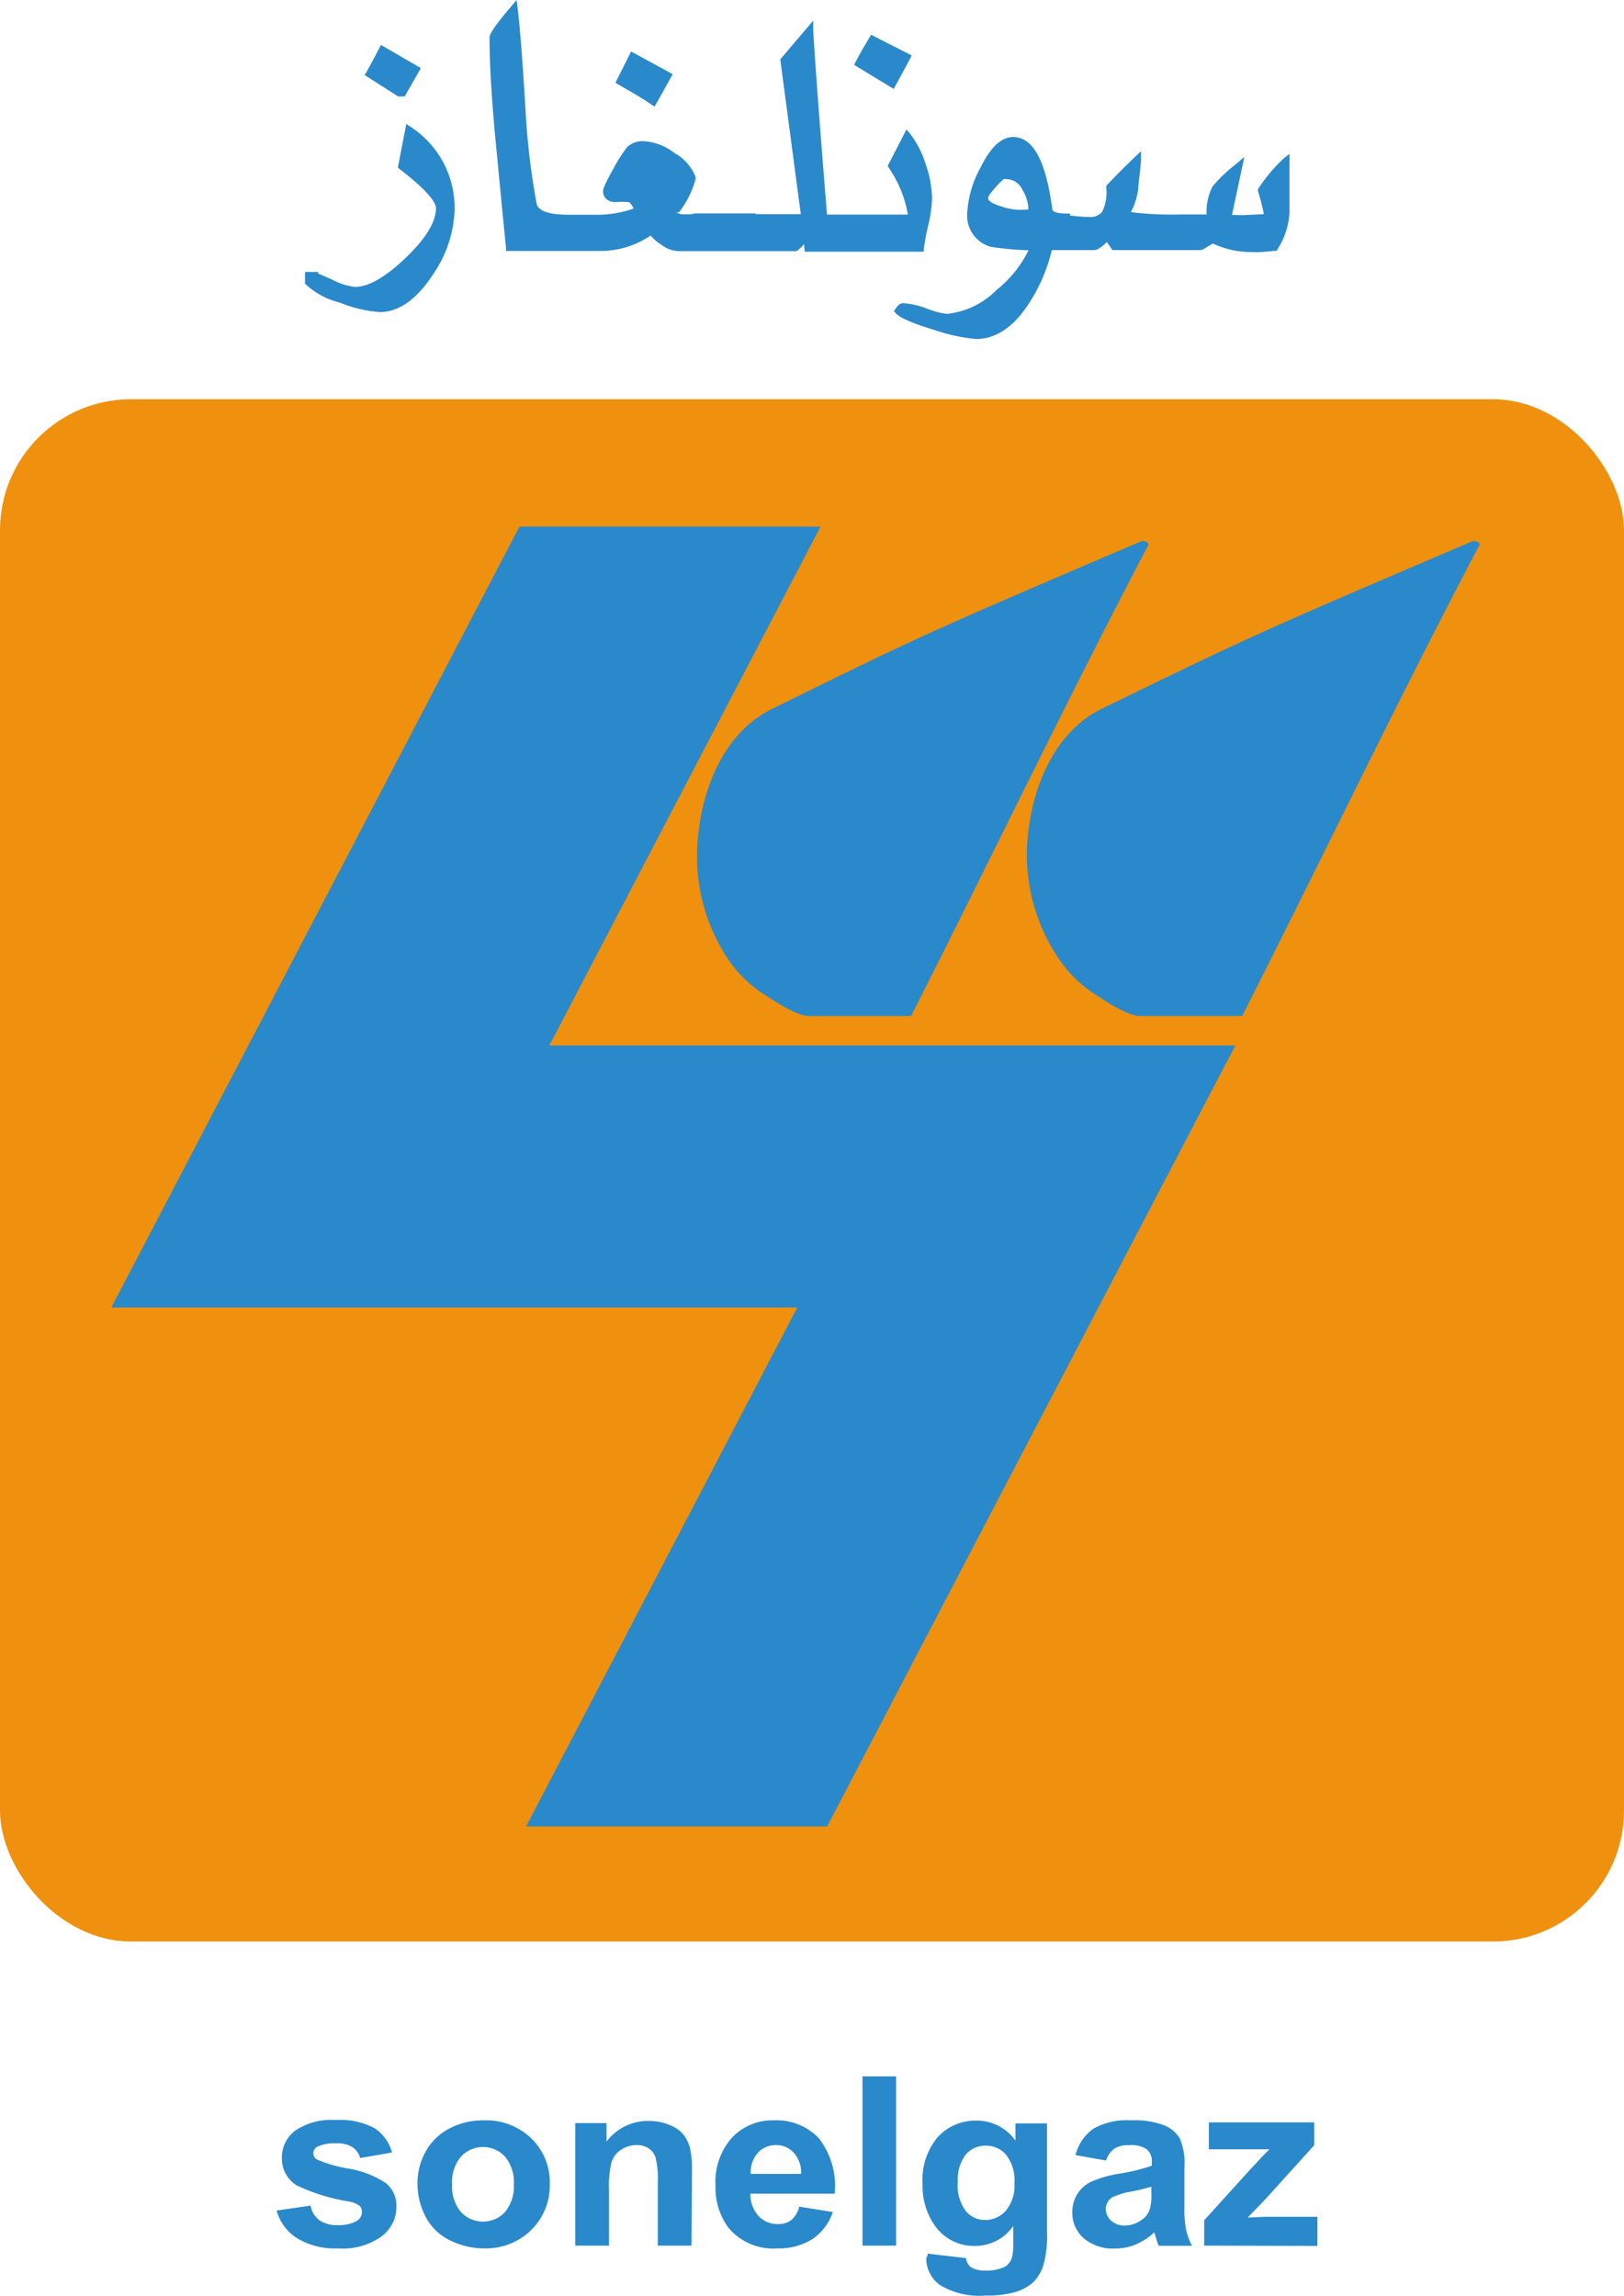
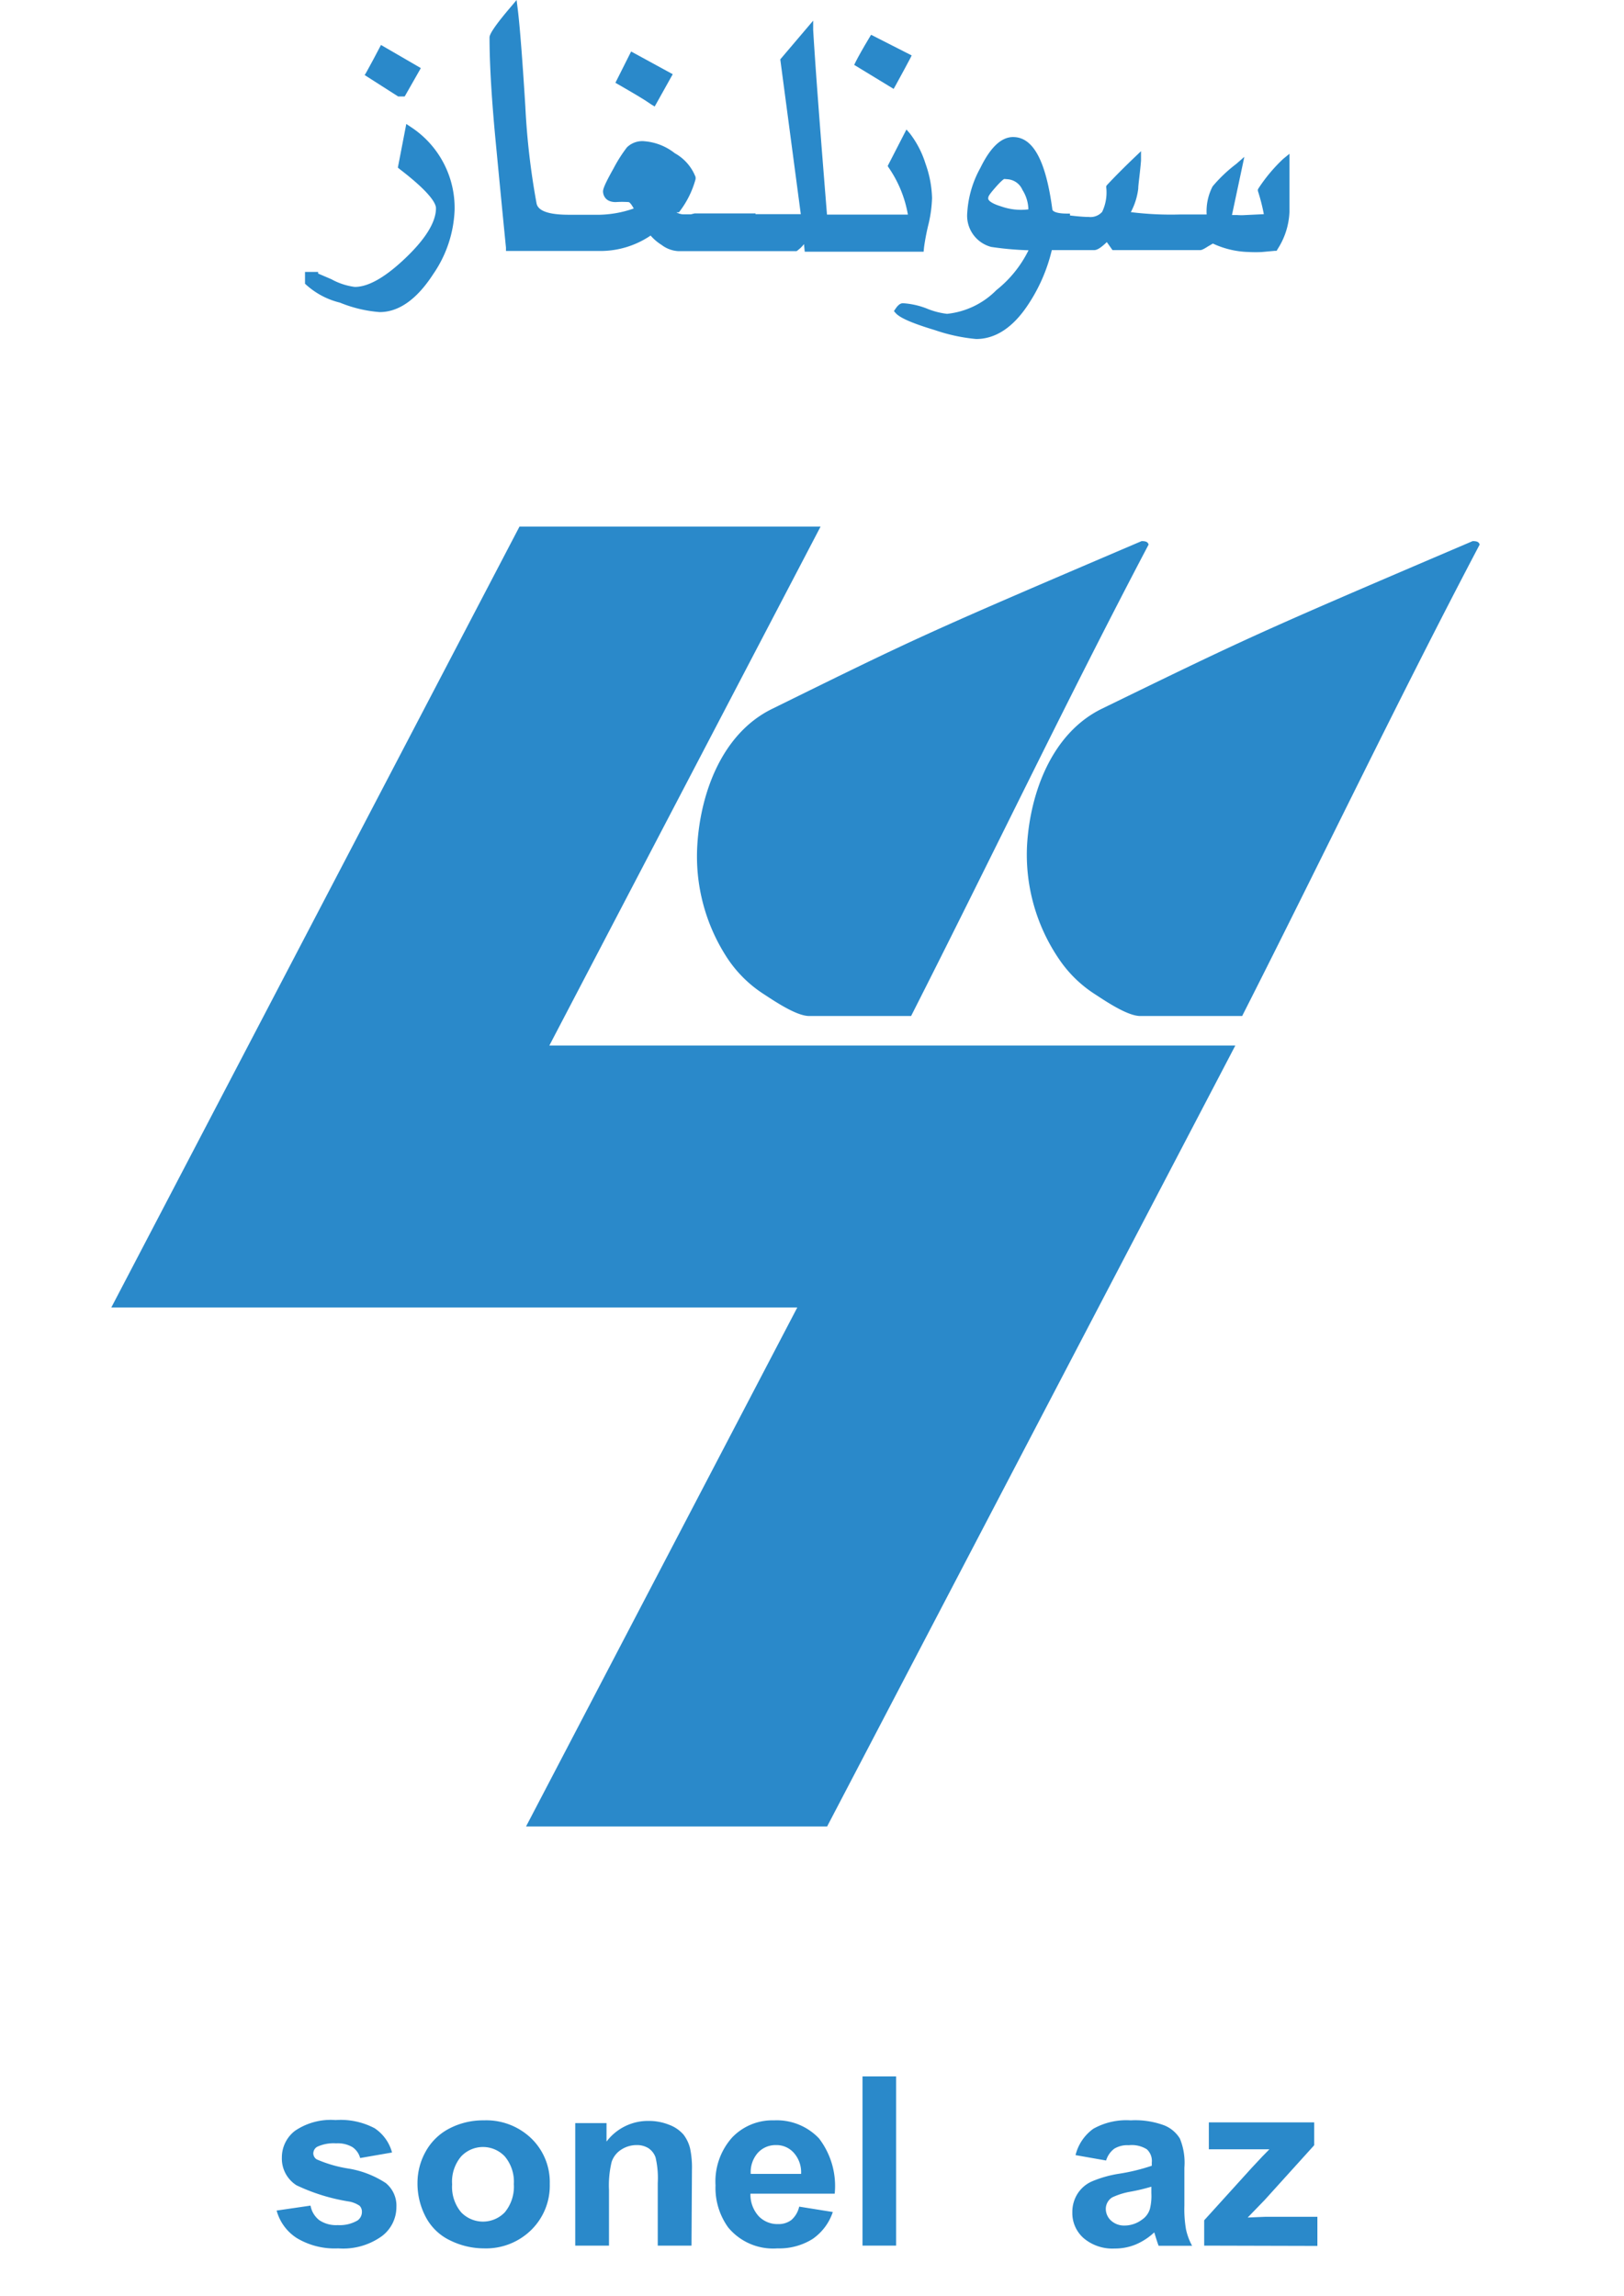
<svg xmlns="http://www.w3.org/2000/svg" id="Calque_1" data-name="Calque 1" viewBox="8.08 5.81 111.6 157.791">
  <defs>
    <style>.cls-2,.cls-3{fill:#2a89ca}.cls-3{fill-rule:evenodd}</style>
  </defs>
  <title>Plan de travail 1</title>
-   <rect x="8.08" y="33.25" width="111.6" height="106" rx="9" fill="#ef910f" />
  <polygon class="cls-2" points="92.97 77.67 64.92 131.34 44.23 131.34 62.87 95.67 15.73 95.67 43.78 42 64.47 42 45.83 77.67 92.97 77.67" />
  <path class="cls-3" d="M109.28,43c.28,0,.43.05.48.24-5.6,10.64-10.85,21.62-16.32,32.4h-7c-.9,0-2.44-1.06-3.18-1.54a8.54,8.54,0,0,1-2.41-2.38,12.75,12.75,0,0,1-2.19-7.85c.22-3.6,1.71-7.67,5.14-9.35C93.94,49.58,94.28,49.41,109.28,43Z" />
  <path class="cls-3" d="M86.53,43c.28,0,.43.05.48.24-5.6,10.64-10.85,21.62-16.32,32.4h-7c-.9,0-2.44-1.06-3.18-1.54a8.54,8.54,0,0,1-2.41-2.38A12.75,12.75,0,0,1,56,63.88c.22-3.6,1.71-7.67,5.14-9.35C71.19,49.58,71.53,49.41,86.53,43Z" />
  <path class="cls-2" d="M27.09,157.74l2.33-.34a1.62,1.62,0,0,0,.6,1,2.06,2.06,0,0,0,1.27.34,2.42,2.42,0,0,0,1.36-.32.71.71,0,0,0,.3-.59.57.57,0,0,0-.16-.42,1.88,1.88,0,0,0-.78-.3A13.14,13.14,0,0,1,28.45,156a2.17,2.17,0,0,1-1-1.9,2.3,2.3,0,0,1,.9-1.84,4.37,4.37,0,0,1,2.79-.74,5,5,0,0,1,2.68.56,2.9,2.9,0,0,1,1.2,1.67l-2.19.38a1.32,1.32,0,0,0-.53-.75,2,2,0,0,0-1.12-.26,2.67,2.67,0,0,0-1.31.24.54.54,0,0,0-.26.46.5.5,0,0,0,.23.4,8.81,8.81,0,0,0,2.16.63,6.61,6.61,0,0,1,2.59,1,2,2,0,0,1,.73,1.65,2.5,2.5,0,0,1-1,2,4.55,4.55,0,0,1-3,.84,5.06,5.06,0,0,1-2.83-.7A3.25,3.25,0,0,1,27.09,157.74Z" />
  <path class="cls-2" d="M36.77,155.82a4.41,4.41,0,0,1,.57-2.15A3.91,3.91,0,0,1,39,152.08a5,5,0,0,1,2.33-.54,4.46,4.46,0,0,1,3.26,1.24,4.18,4.18,0,0,1,1.27,3.13,4.27,4.27,0,0,1-1.28,3.17,4.43,4.43,0,0,1-3.23,1.26,5.27,5.27,0,0,1-2.3-.53,3.68,3.68,0,0,1-1.66-1.53A4.92,4.92,0,0,1,36.77,155.82Zm2.38.12a2.71,2.71,0,0,0,.62,1.92,2.08,2.08,0,0,0,3,0,2.77,2.77,0,0,0,.62-1.94,2.7,2.7,0,0,0-.62-1.9,2.06,2.06,0,0,0-3,0A2.67,2.67,0,0,0,39.15,155.94Z" />
  <path class="cls-2" d="M55.6,160.15H53.28v-4.3a6.26,6.26,0,0,0-.15-1.76,1.27,1.27,0,0,0-.48-.63,1.48,1.48,0,0,0-.81-.22,1.93,1.93,0,0,0-1.08.32,1.59,1.59,0,0,0-.65.84,6.87,6.87,0,0,0-.18,1.93v3.82H47.61v-8.42h2.15V153a3.56,3.56,0,0,1,2.89-1.42,3.71,3.71,0,0,1,1.4.26,2.43,2.43,0,0,1,1,.68,2.56,2.56,0,0,1,.45.94,6.33,6.33,0,0,1,.13,1.49Z" />
  <path class="cls-2" d="M63,157.47l2.31.37a3.65,3.65,0,0,1-1.4,1.86,4.32,4.32,0,0,1-2.41.64,4,4,0,0,1-3.38-1.44,4.65,4.65,0,0,1-.87-2.9,4.53,4.53,0,0,1,1.14-3.28,3.82,3.82,0,0,1,2.88-1.18,4,4,0,0,1,3.09,1.24,5.37,5.37,0,0,1,1.08,3.8H59.65a2.21,2.21,0,0,0,.56,1.54,1.78,1.78,0,0,0,1.34.55,1.45,1.45,0,0,0,.91-.28A1.71,1.71,0,0,0,63,157.47Zm.13-2.25a2,2,0,0,0-.52-1.47,1.59,1.59,0,0,0-1.2-.51,1.65,1.65,0,0,0-1.25.53,2,2,0,0,0-.49,1.45Z" />
  <path class="cls-2" d="M67.35,160.15V148.52h2.31v11.63Z" />
-   <path class="cls-2" d="M71.83,160.7l2.64.31a.87.87,0,0,0,.31.61,1.79,1.79,0,0,0,1,.24,2.85,2.85,0,0,0,1.36-.26,1.11,1.11,0,0,0,.46-.57,3.22,3.22,0,0,0,.11-1v-1.23a3.17,3.17,0,0,1-2.62,1.37,3.27,3.27,0,0,1-2.8-1.44,4.7,4.7,0,0,1-.81-2.82,4.53,4.53,0,0,1,1.06-3.24,3.51,3.51,0,0,1,2.64-1.11,3.24,3.24,0,0,1,2.68,1.37v-1.18h2.17v7.55a7.22,7.22,0,0,1-.26,2.23,2.83,2.83,0,0,1-.71,1.16,3.31,3.31,0,0,1-1.24.66,7,7,0,0,1-2,.23,5.21,5.21,0,0,1-3.16-.73,2.27,2.27,0,0,1-.93-1.86C71.82,160.9,71.82,160.81,71.83,160.7Zm2.07-4.94a2.92,2.92,0,0,0,.54,2,1.68,1.68,0,0,0,1.33.63,1.88,1.88,0,0,0,1.43-.64,2.68,2.68,0,0,0,.59-1.89,2.88,2.88,0,0,0-.56-1.94,1.81,1.81,0,0,0-1.42-.64,1.75,1.75,0,0,0-1.37.62A2.85,2.85,0,0,0,73.9,155.76Z" />
  <path class="cls-2" d="M84.09,154.3l-2.1-.37a3.16,3.16,0,0,1,1.22-1.81,4.63,4.63,0,0,1,2.57-.58,5.72,5.72,0,0,1,2.32.35,2.24,2.24,0,0,1,1.06.9,4.35,4.35,0,0,1,.31,2l0,2.6a8.26,8.26,0,0,0,.11,1.64,4.26,4.26,0,0,0,.42,1.13h-2.3c-.06-.15-.13-.37-.22-.66l-.08-.26a4.34,4.34,0,0,1-1.27.83,3.71,3.71,0,0,1-1.45.28,3.06,3.06,0,0,1-2.13-.71,2.29,2.29,0,0,1-.78-1.78,2.33,2.33,0,0,1,.36-1.28,2.24,2.24,0,0,1,1-.85,7.92,7.92,0,0,1,1.84-.52,13.35,13.35,0,0,0,2.26-.55v-.22a1.08,1.08,0,0,0-.34-.91,1.94,1.94,0,0,0-1.24-.28,1.72,1.72,0,0,0-1,.24A1.6,1.6,0,0,0,84.09,154.3Zm3.11,1.8a13.16,13.16,0,0,1-1.42.34,4.94,4.94,0,0,0-1.26.39.93.93,0,0,0-.45.79,1.09,1.09,0,0,0,.36.81,1.33,1.33,0,0,0,.93.34,2,2,0,0,0,1.19-.4,1.36,1.36,0,0,0,.55-.74,3.7,3.7,0,0,0,.1-1.08Z" />
  <path class="cls-2" d="M90.83,160.15v-1.74l3.28-3.62c.54-.59.94-1,1.2-1.26l-1.07,0-3.09,0v-1.85h7.24v1.57L95,157l-1.18,1.22,1.2-.05h3.59v2Z" />
  <path class="cls-2" d="M35.89,12.44,37,10.49,34.26,8.9l-.12.23c-.27.53-.57,1.07-.88,1.64l-.12.2,2.3,1.47Z" />
  <path class="cls-2" d="M36.33,14.55,36,14.33l-.58,3,.12.1c2.18,1.67,2.5,2.4,2.5,2.69,0,.94-.7,2.09-2.08,3.41s-2.55,2-3.5,2A4.53,4.53,0,0,1,30.85,25l-.91-.39,0-.11h-.9v.74l0,.07a5.35,5.35,0,0,0,2.4,1.3,9,9,0,0,0,2.73.65c1.32,0,2.56-.88,3.68-2.61a8.29,8.29,0,0,0,1.47-4.41A6.64,6.64,0,0,0,36.33,14.55Z" />
  <path class="cls-2" d="M52.85,13l.22.13,1.24-2.22L51.45,9.35,50.37,11.5l.21.12C51.6,12.21,52.36,12.65,52.85,13Z" />
  <path class="cls-2" d="M71.58,22.8a15.49,15.49,0,0,1,.32-1.64,9,9,0,0,0,.23-1.74,7.53,7.53,0,0,0-.45-2.36A6.65,6.65,0,0,0,70.62,15l-.25-.29-1.29,2.51.07.11a8.16,8.16,0,0,1,1.32,3.23H64.91c-.46-5.71-.78-9.87-.95-12.7l0-.63L61.7,9.89l1.41,10.64H60v-.05H55.81l-.25.06H55a1,1,0,0,1-.44-.14l.09,0h.09l.06-.08a6.44,6.44,0,0,0,1.08-2.2l0-.07,0-.07a3.18,3.18,0,0,0-1.43-1.64,3.85,3.85,0,0,0-2.06-.82,1.51,1.51,0,0,0-1.23.42,10,10,0,0,0-.92,1.45c-.63,1.12-.72,1.42-.72,1.58s.09.73.87.73a6.59,6.59,0,0,1,.88,0c.06,0,.18.11.36.44a7.57,7.57,0,0,1-2.33.43h0c-.32,0-.93,0-2.12,0-1,0-2.11-.13-2.23-.79a50.51,50.51,0,0,1-.77-6.66c-.21-3.39-.39-5.66-.53-6.75l-.07-.56-.36.43c-1.38,1.61-1.5,2-1.5,2.14,0,1.88.15,4.32.43,7.24.23,2.4.46,4.81.7,7.21l0,.23h6.42A6.16,6.16,0,0,0,52.79,22a3.29,3.29,0,0,0,.75.64,2.08,2.08,0,0,0,1.14.43h8.08l.06,0a2.3,2.3,0,0,0,.51-.48l.05.52h8.17Z" />
  <path class="cls-2" d="M69.62,11.69c.46-.83.79-1.46,1-1.85l.11-.22L67.94,8.2l-.12.2c-.44.73-.75,1.29-.94,1.66l-.1.21,2.71,1.65Z" />
  <path class="cls-2" d="M96.26,16.73a11.15,11.15,0,0,0-1.68,2l-.06.1,0,.1a13.29,13.29,0,0,1,.41,1.6l-1.25.06a3.92,3.92,0,0,1-.58,0l-.36,0,.85-4-.56.49a10,10,0,0,0-1.62,1.54A3.71,3.71,0,0,0,91,20.55c-.52,0-1.13,0-1.8,0a22.25,22.25,0,0,1-3.41-.16,4.61,4.61,0,0,0,.51-1.62c0-.29.11-.94.19-1.92l0-.65-.47.45c-.66.63-1.29,1.26-1.86,1.87l-.06.08v.09a3.09,3.09,0,0,1-.28,1.68,1.07,1.07,0,0,1-.93.35c-.12,0-.44,0-1.28-.1v-.13H81.4c-.57,0-.93-.1-1-.26-.45-3.4-1.33-5-2.7-5-.81,0-1.55.69-2.25,2.12a7.21,7.21,0,0,0-.9,3.07,2.22,2.22,0,0,0,1.64,2.36,21.32,21.32,0,0,0,2.57.23,8,8,0,0,1-2.21,2.74,5.56,5.56,0,0,1-3.39,1.63A5.21,5.21,0,0,1,71.73,27a5.45,5.45,0,0,0-1.6-.35c-.22,0-.39.2-.51.38l-.11.16.13.15c.2.21.69.56,2.69,1.16a12.13,12.13,0,0,0,2.83.61c1.32,0,2.52-.78,3.55-2.33A11.61,11.61,0,0,0,80.36,23h2.9c.16,0,.38-.07.88-.55l.39.55h6c.08,0,.17,0,.57-.26l.33-.19a6.14,6.14,0,0,0,2.48.58,8.31,8.31,0,0,0,.9,0l.87-.08h.13l.06-.11a5.06,5.06,0,0,0,.82-2.56v-4Zm-18.92,1.4a1.21,1.21,0,0,1,1,.73,2.61,2.61,0,0,1,.41,1.34A4.07,4.07,0,0,1,76.89,20c-.67-.2-.9-.41-.9-.54s0-.2.48-.75.62-.6.62-.6Z" />
</svg>